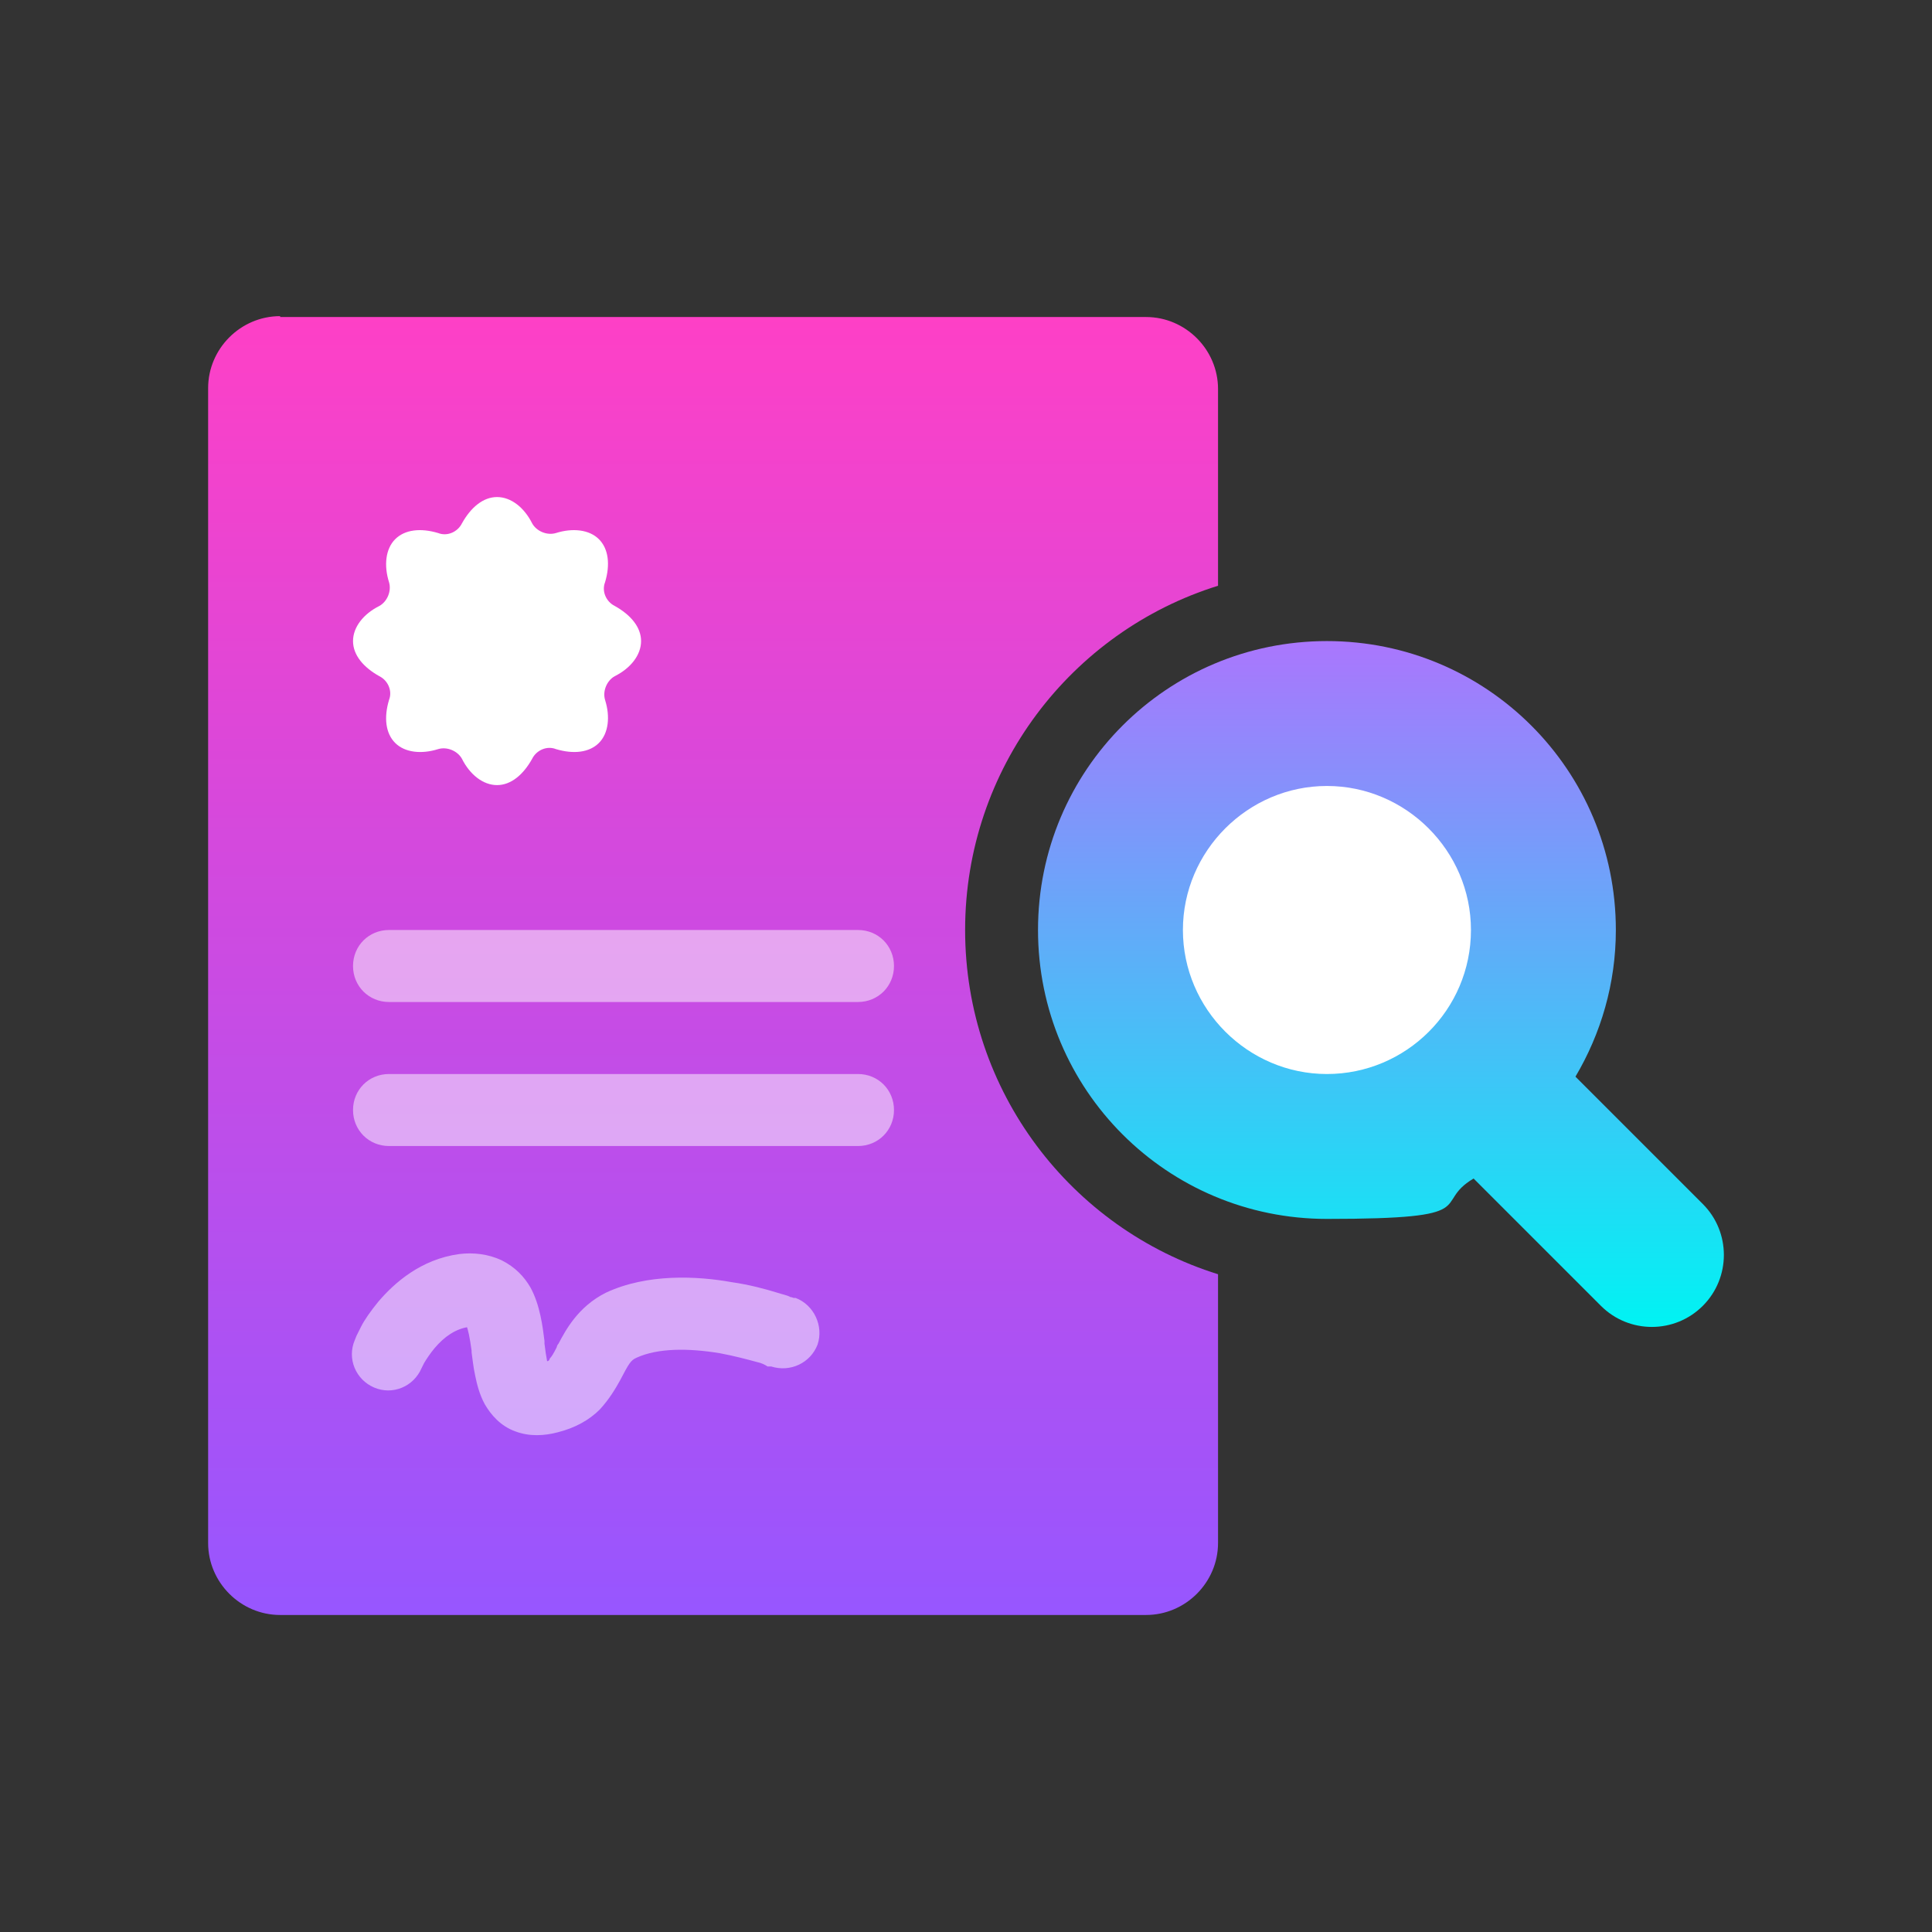
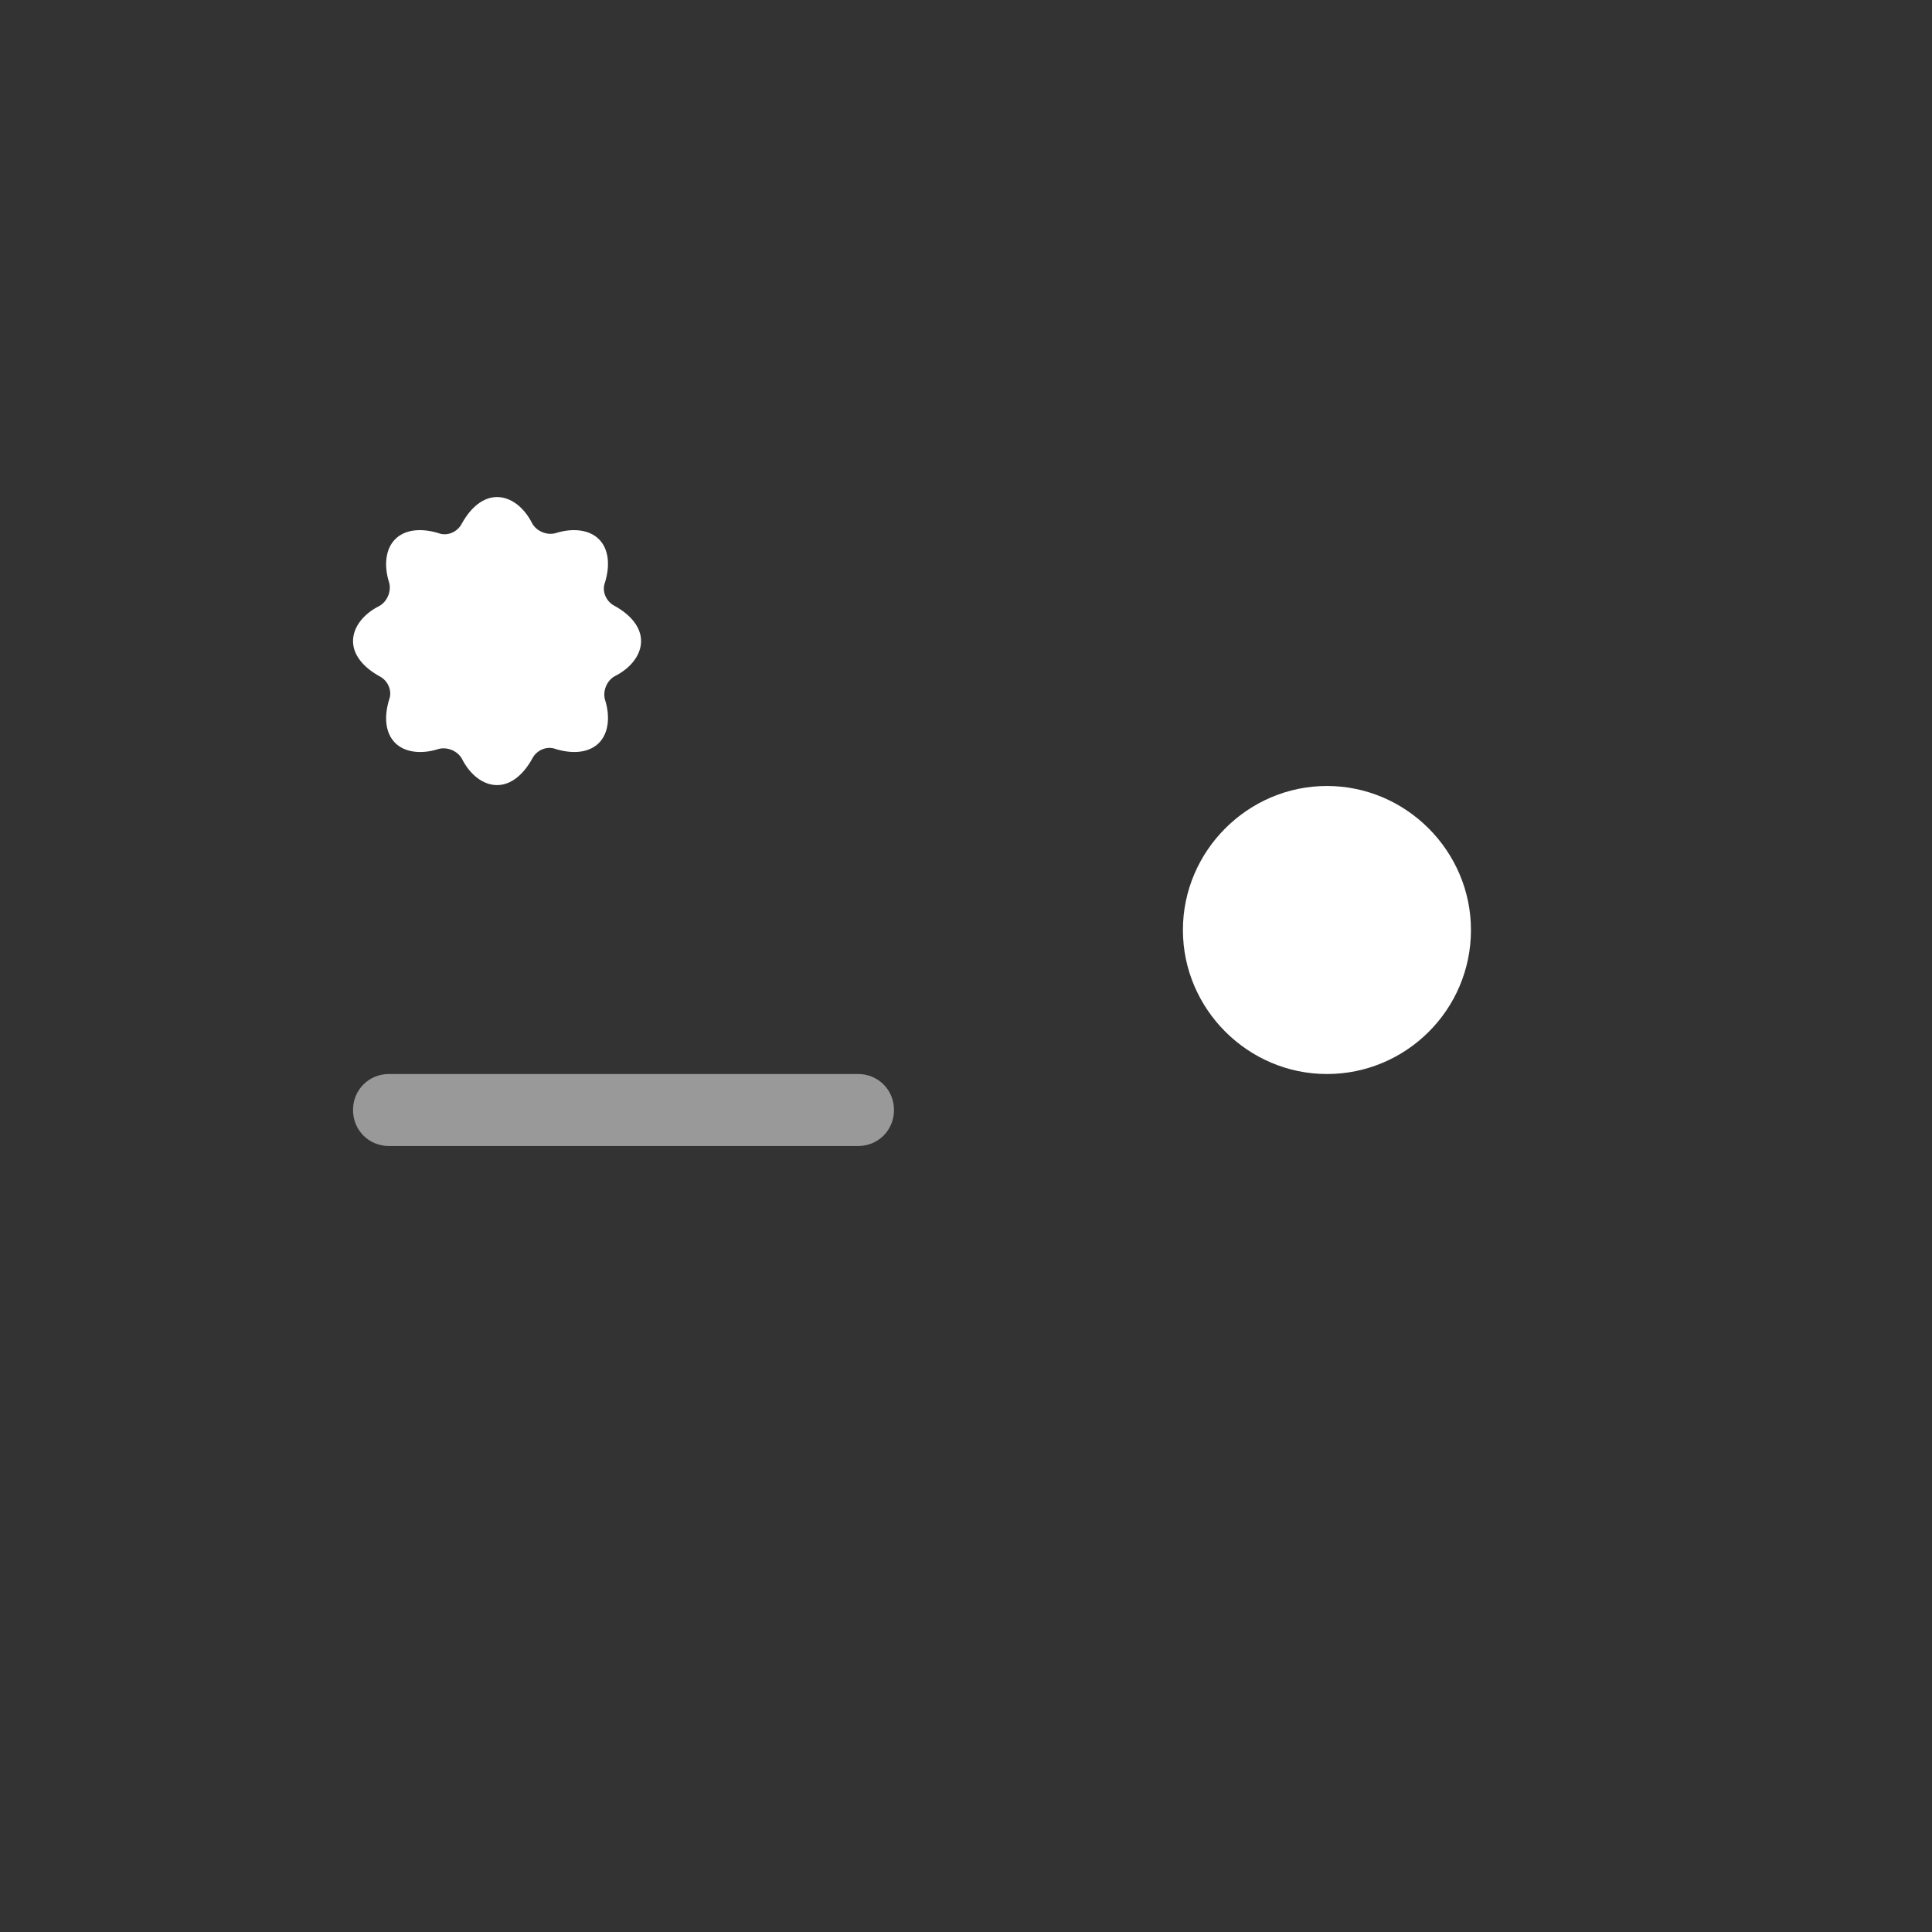
<svg xmlns="http://www.w3.org/2000/svg" id="Layer_1" version="1.1" viewBox="0 0 220 220">
  <rect x="0" y="0" width="220" height="220" fill="#333333" stroke="none" />
  <defs>
    <style>
      .st0 {
        fill: url(#linear-gradient1);
      }

      .st1 {
        fill: url(#linear-gradient);
      }

      .st2, .st3 {
        fill: #fff;
      }

      .st3 {
        fill-opacity: .5;
      }
    </style>
    <linearGradient id="linear-gradient" x1="81.2" y1="186" x2="81.2" y2="38" gradientTransform="translate(0 222) scale(1 -1)" gradientUnits="userSpaceOnUse">
      <stop offset="0" stop-color="#fe40c6" />
      <stop offset="1" stop-color="#9756ff" />
    </linearGradient>
    <linearGradient id="linear-gradient1" x1="157.2" y1="149" x2="157.2" y2="70.9" gradientTransform="translate(0 222) scale(1 -1)" gradientUnits="userSpaceOnUse">
      <stop offset="0" stop-color="#aa76fd" />
      <stop offset="1" stop-color="#00f3f3" />
    </linearGradient>
  </defs>
-   <path class="st1" d="M31.9,36c-4.5,0-8.2,3.7-8.2,8.2v131.5c0,4.5,3.7,8.2,8.2,8.2h98.6c4.5,0,8.2-3.7,8.2-8.2v-30.6c-16.7-5.2-28.8-20.8-28.8-39.2s12.1-34,28.8-39.2v-22.4c0-4.5-3.7-8.2-8.2-8.2H31.9Z" />
-   <path class="st0" d="M179.4,122.6c2.9-4.9,4.6-10.6,4.6-16.7,0-18.2-14.7-32.9-32.9-32.9s-32.9,14.7-32.9,32.9,14.7,32.9,32.9,32.9,11.8-1.7,16.7-4.6l14.5,14.5c3.2,3.2,8.4,3.2,11.6,0,3.2-3.2,3.2-8.4,0-11.6l-14.5-14.5Z" />
  <path class="st2" d="M167.5,105.9c0,9.1-7.4,16.4-16.4,16.4s-16.4-7.4-16.4-16.4,7.4-16.4,16.4-16.4,16.4,7.4,16.4,16.4Z" />
-   <path class="st3" d="M40.2,110c0-2.3,1.8-4.1,4.1-4.1h53.4c2.3,0,4.1,1.8,4.1,4.1s-1.8,4.1-4.1,4.1h-53.4c-2.3,0-4.1-1.8-4.1-4.1Z" />
  <path class="st3" d="M40.2,126.4c0-2.3,1.8-4.1,4.1-4.1h53.4c2.3,0,4.1,1.8,4.1,4.1s-1.8,4.1-4.1,4.1h-53.4c-2.3,0-4.1-1.8-4.1-4.1Z" />
-   <path class="st3" d="M53.4,151.1c-1.5.2-2.8,1.1-3.9,2.4-.5.6-.9,1.2-1.2,1.7l-.3.6c-.9,2.1-3.3,3.1-5.4,2.2-2.1-.9-3.1-3.3-2.2-5.4l.2-.5c.1-.2.3-.6.5-1,.4-.8,1.1-1.8,2-2.9,1.8-2.1,4.8-4.8,9.2-5.4,1.6-.2,3.3,0,4.8.7,1.6.8,2.6,1.9,3.3,3.1,1.1,2,1.4,4.5,1.6,6.1v.3c.1.8.2,1.5.3,2,.2,0,.3-.2.3-.3.2-.2.4-.5.8-1.3,0-.1.1-.3.2-.4.8-1.5,2.2-4.2,5.4-5.8,4.7-2.2,10.4-1.9,14.3-1.2,2.1.3,3.9.8,5.2,1.2.6.2,1.2.3,1.5.5.2,0,.3.1.4.1h.2c2.1.8,3.2,3.2,2.5,5.3-.8,2.1-3.1,3.2-5.3,2.5h-.4c-.3-.2-.7-.4-1.2-.5-1.1-.3-2.6-.7-4.2-1-3.6-.6-7.1-.6-9.5.5-.7.3-.9.7-1.9,2.6-.5.9-1.2,2.1-2.3,3.3-1.2,1.2-2.8,2.1-4.8,2.6-1.5.4-3.2.5-4.8-.1-1.7-.6-2.8-1.9-3.5-3.1-.6-1.1-.9-2.3-1.1-3.3-.2-.9-.3-1.9-.4-2.6v-.2c-.2-1.5-.4-2.4-.6-2.9Z" />
  <path class="st2" d="M63.3,60.7c-1,.3-2.2-.2-2.7-1.1-.9-1.8-2.4-3-4-3s-3,1.2-4,3c-.5,1-1.7,1.5-2.7,1.1-2-.6-3.8-.4-4.9.7s-1.3,3-.7,4.9c.3,1-.2,2.2-1.1,2.7-1.8.9-3,2.4-3,4s1.2,3,3,4c1,.5,1.5,1.7,1.1,2.7-.6,2-.4,3.8.7,4.9,1.1,1.1,3,1.3,4.9.7,1-.3,2.2.2,2.7,1.1.9,1.8,2.4,3,4,3s3-1.2,4-3c.5-1,1.7-1.5,2.7-1.1,2,.6,3.8.4,4.9-.7s1.3-3,.7-4.9c-.3-1,.2-2.2,1.1-2.7,1.8-.9,3-2.4,3-4s-1.2-3-3-4c-1-.5-1.5-1.7-1.1-2.7.6-2,.4-3.8-.7-4.9-1.1-1.1-3-1.3-4.9-.7Z" />
</svg>